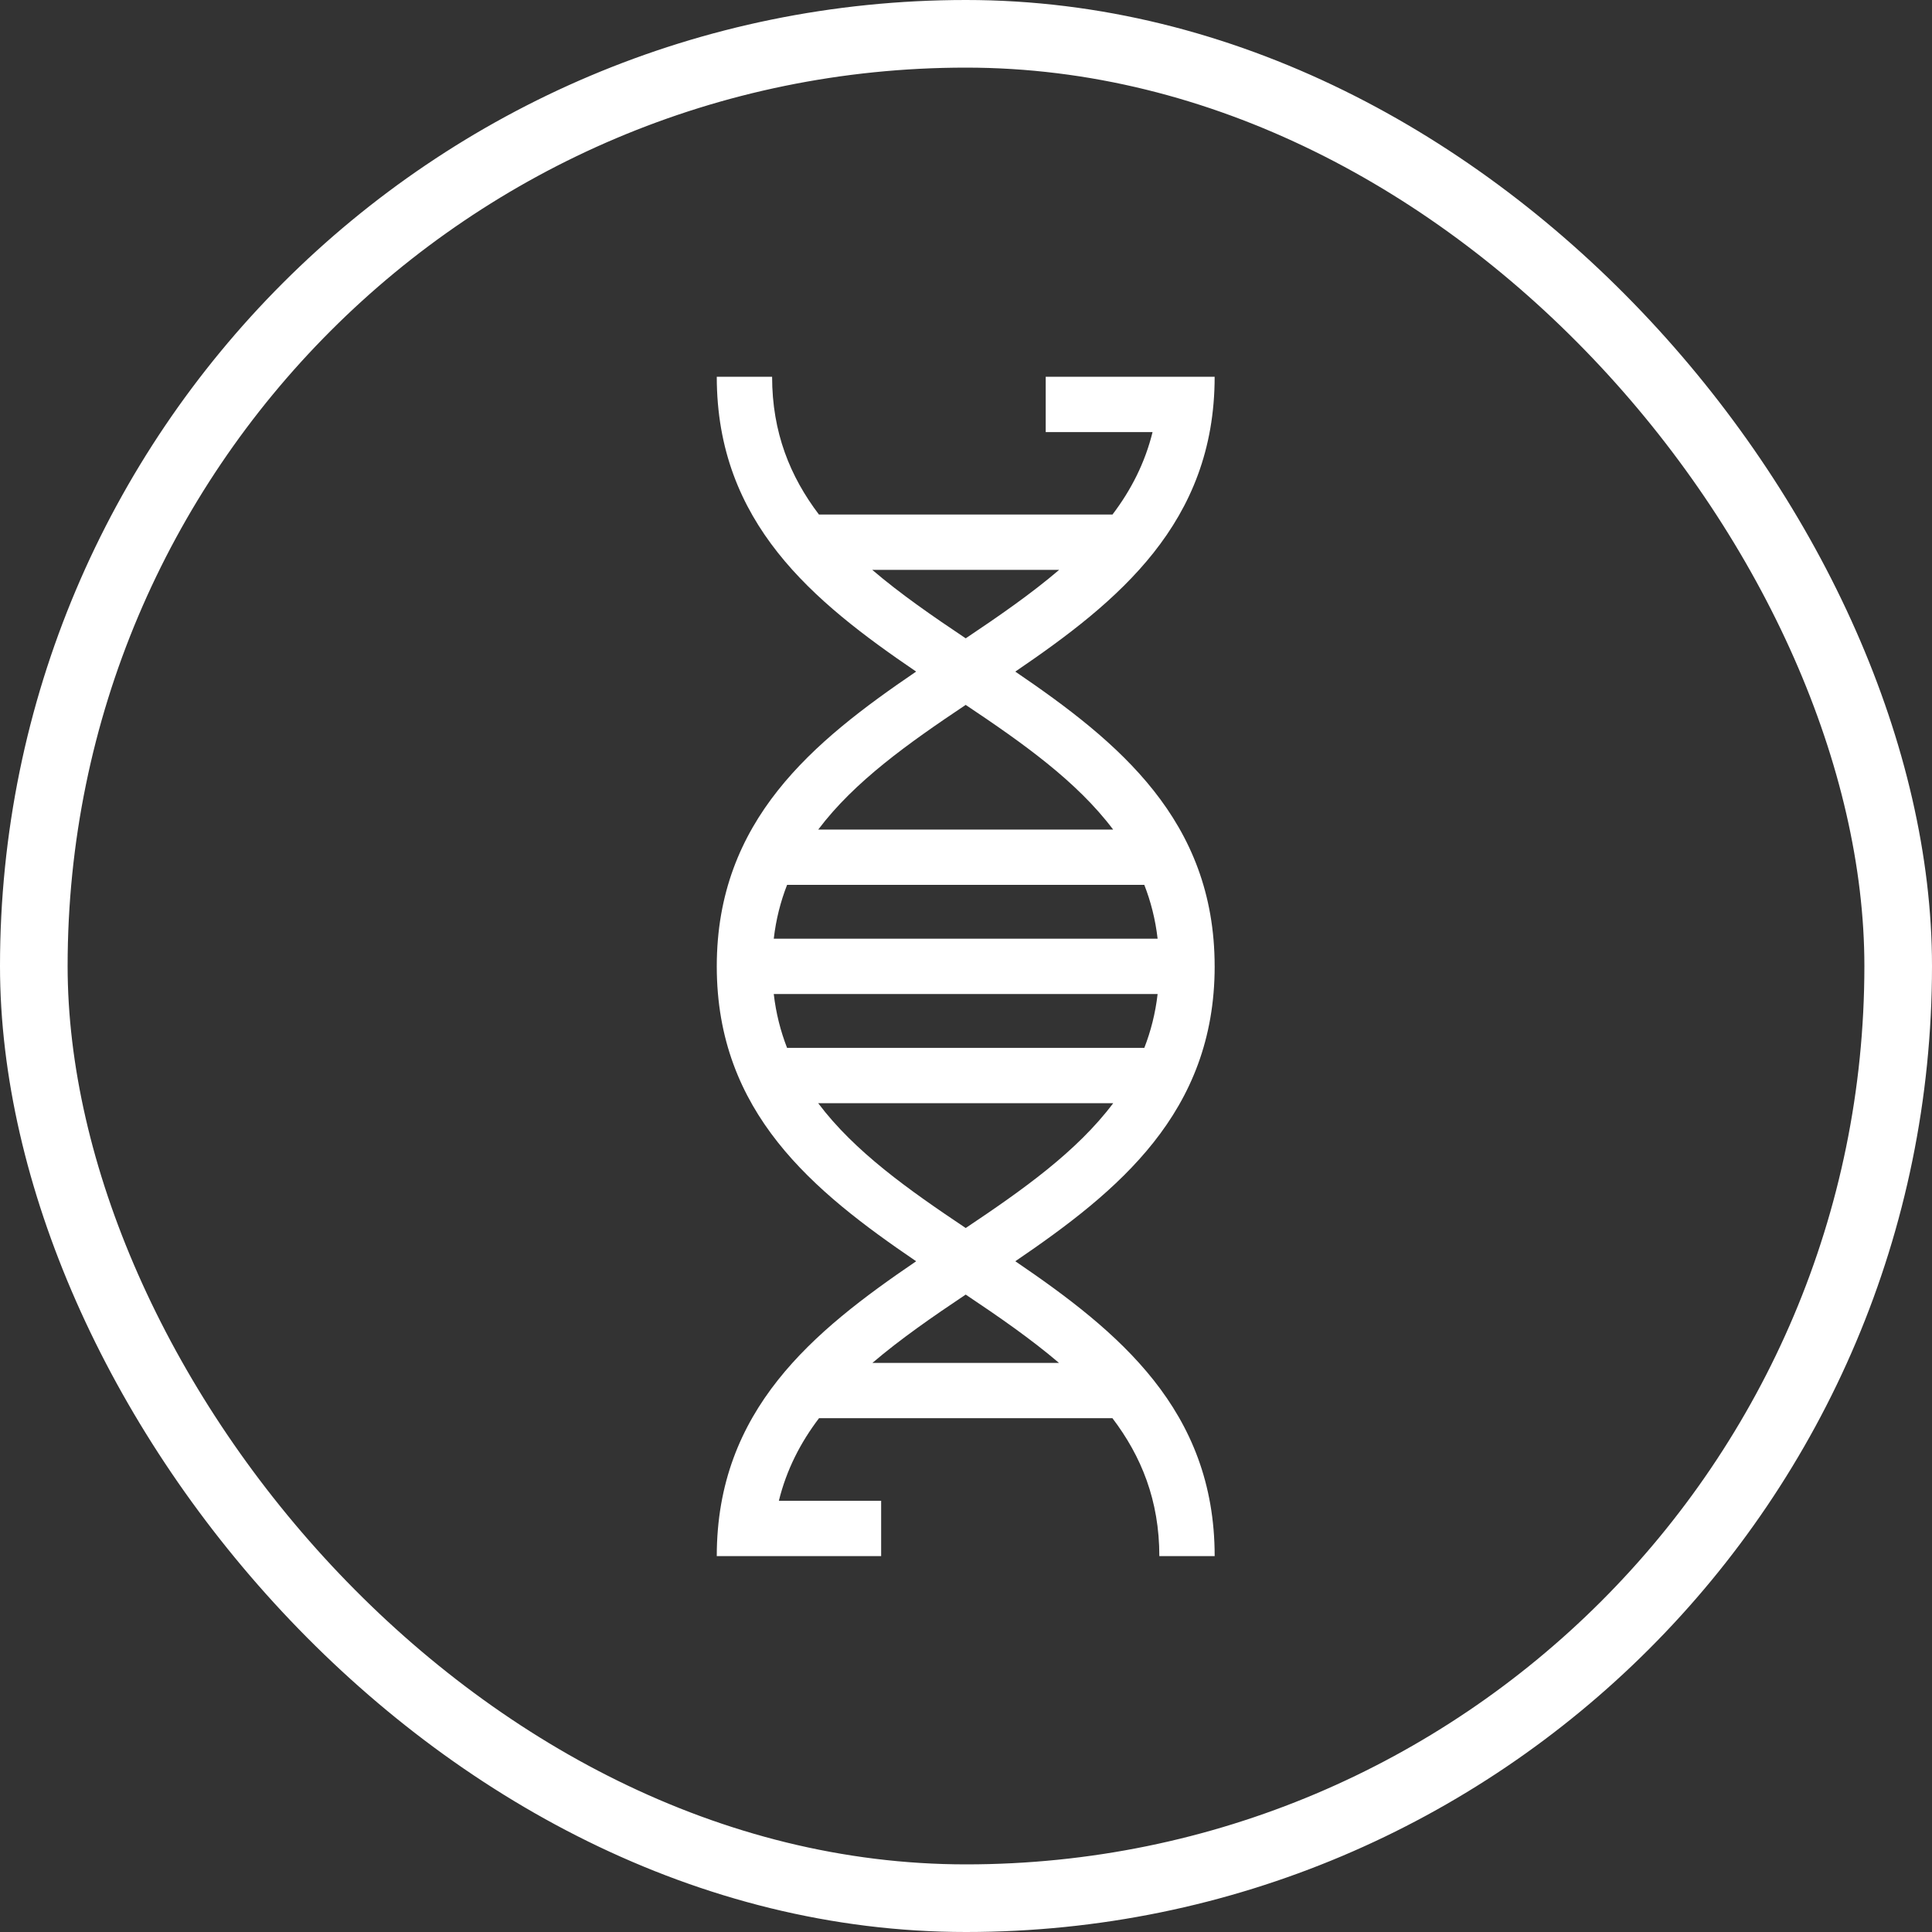
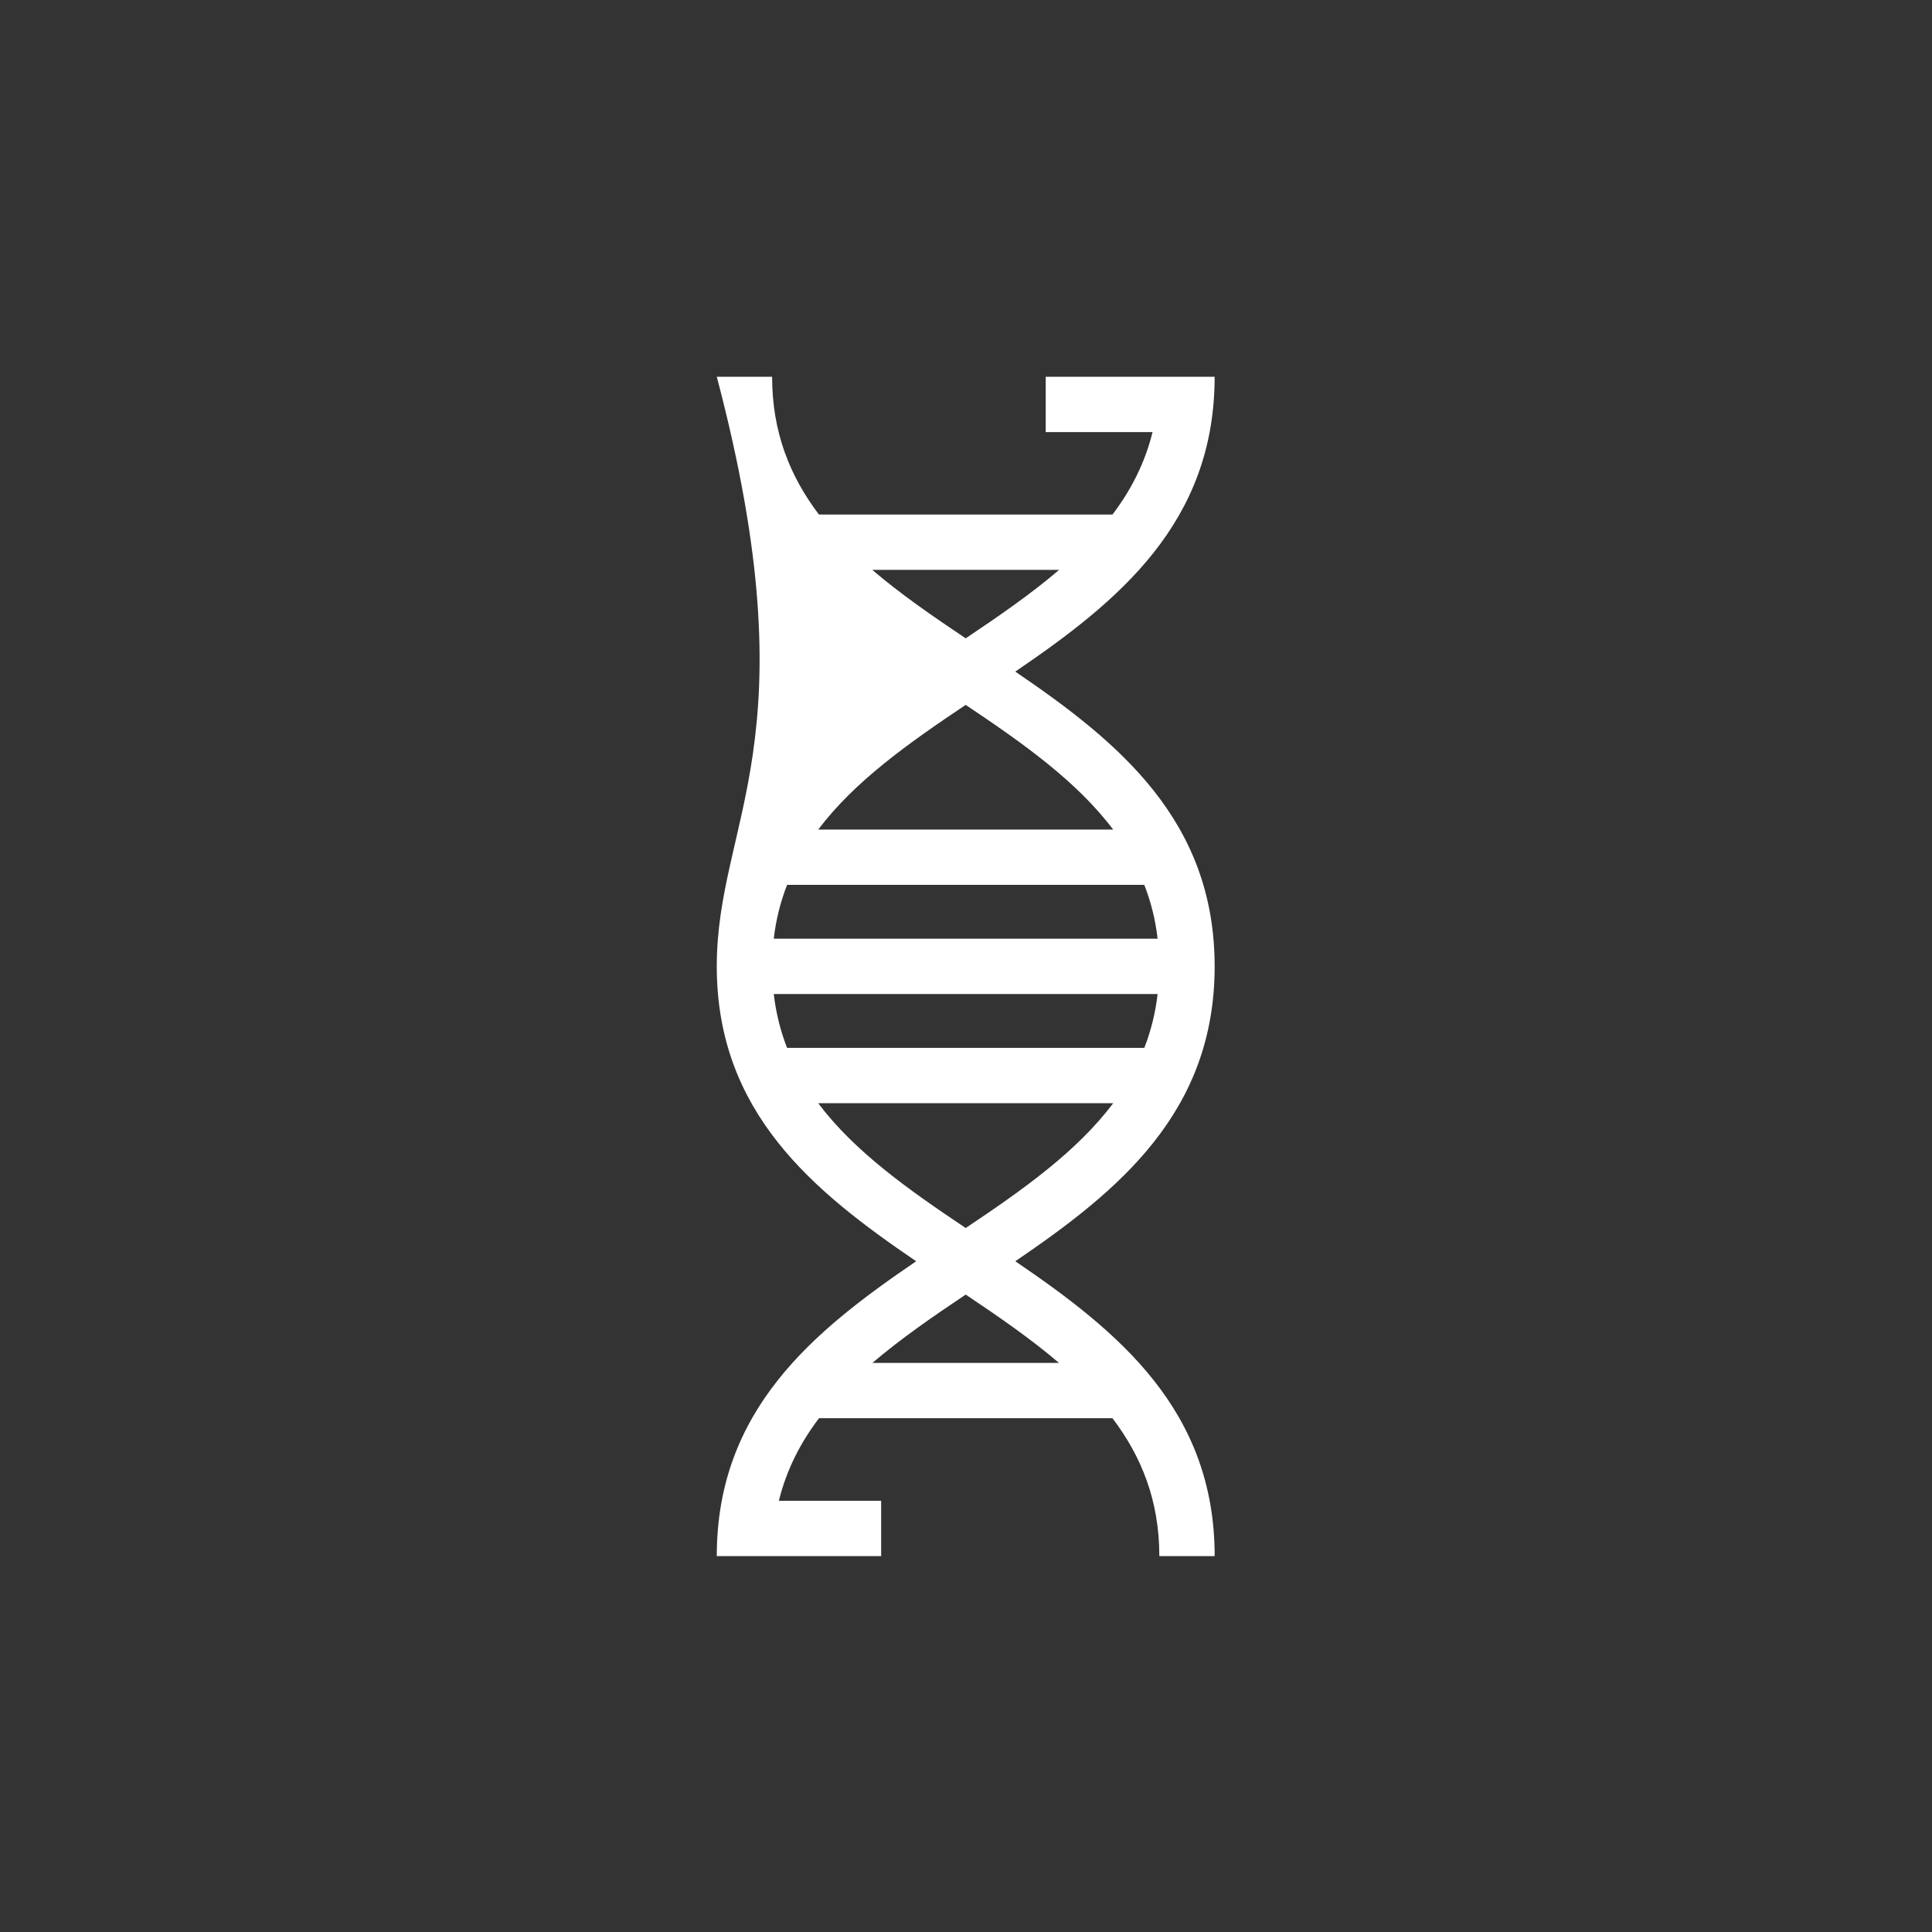
<svg xmlns="http://www.w3.org/2000/svg" fill="none" viewBox="0 0 1000 1000" height="1000" width="1000">
  <rect x="0" y="0" width="1000" height="1000" fill="#333333" stroke="none" />
-   <path fill="white" d="M628.7 500.19C628.7 424.66 578.92 383.97 525.51 347.62C578.82 311.35 628.7 270.64 628.7 195.01H600.06C600.06 195.01 600.06 195.01 600.06 195.02H541.26V223.66H596.56C592.6 239.7 585.4 253.7 575.83 266.31H423.87C408.99 246.7 399.64 223.85 399.64 195H371C371 270.56 420.78 311.26 474.19 347.61C420.88 383.88 371 424.58 371 500.18C371 575.79 420.82 616.51 474.2 652.83C420.88 689.1 371 729.8 371 805.44H385.05H456.08V776.8H403.14C407.1 760.72 414.33 746.68 423.93 734.05H575.79C590.7 753.67 600.07 776.55 600.07 805.43H628.71C628.71 729.83 578.89 689.13 525.52 652.82C578.85 616.53 628.71 575.81 628.71 500.17L628.7 500.19ZM400.5 514.51H599.18C598.03 524.52 595.65 533.75 592.3 542.37H407.38C404.03 533.74 401.65 524.52 400.5 514.51ZM400.5 485.87C401.65 475.86 404.03 466.64 407.39 458.01H592.29C595.65 466.63 598.03 475.86 599.18 485.87H400.5ZM499.85 330.4C482.69 318.92 466.08 307.44 451.46 294.95H548.23C533.62 307.43 517.02 318.9 499.85 330.4ZM499.84 364.85C529.39 384.62 557.31 404.34 576.16 429.38H423.52C442.35 404.37 470.25 384.65 499.84 364.85ZM499.84 670.07C516.97 681.53 533.53 692.98 548.14 705.44H451.55C466.15 692.99 482.71 681.54 499.84 670.07ZM499.85 635.62C470.28 615.83 442.34 596.09 423.49 571.01H576.2C557.36 596.07 529.44 615.82 499.85 635.62Z" />
-   <rect stroke-width="35" stroke="white" rx="482.5" height="965" width="965" y="17.5" x="17.5" />
+   <path fill="white" d="M628.7 500.19C628.7 424.66 578.92 383.97 525.51 347.62C578.82 311.35 628.7 270.64 628.7 195.01H600.06C600.06 195.01 600.06 195.01 600.06 195.02H541.26V223.66H596.56C592.6 239.7 585.4 253.7 575.83 266.31H423.87C408.99 246.7 399.64 223.85 399.64 195H371C420.88 383.88 371 424.58 371 500.18C371 575.79 420.82 616.51 474.2 652.83C420.88 689.1 371 729.8 371 805.44H385.05H456.08V776.8H403.14C407.1 760.72 414.33 746.68 423.93 734.05H575.79C590.7 753.67 600.07 776.55 600.07 805.43H628.71C628.71 729.83 578.89 689.13 525.52 652.82C578.85 616.53 628.71 575.81 628.71 500.17L628.7 500.19ZM400.5 514.51H599.18C598.03 524.52 595.65 533.75 592.3 542.37H407.38C404.03 533.74 401.65 524.52 400.5 514.51ZM400.5 485.87C401.65 475.86 404.03 466.64 407.39 458.01H592.29C595.65 466.63 598.03 475.86 599.18 485.87H400.5ZM499.85 330.4C482.69 318.92 466.08 307.44 451.46 294.95H548.23C533.62 307.43 517.02 318.9 499.85 330.4ZM499.84 364.85C529.39 384.62 557.31 404.34 576.16 429.38H423.52C442.35 404.37 470.25 384.65 499.84 364.85ZM499.84 670.07C516.97 681.53 533.53 692.98 548.14 705.44H451.55C466.15 692.99 482.71 681.54 499.84 670.07ZM499.85 635.62C470.28 615.83 442.34 596.09 423.49 571.01H576.2C557.36 596.07 529.44 615.82 499.85 635.62Z" />
</svg>